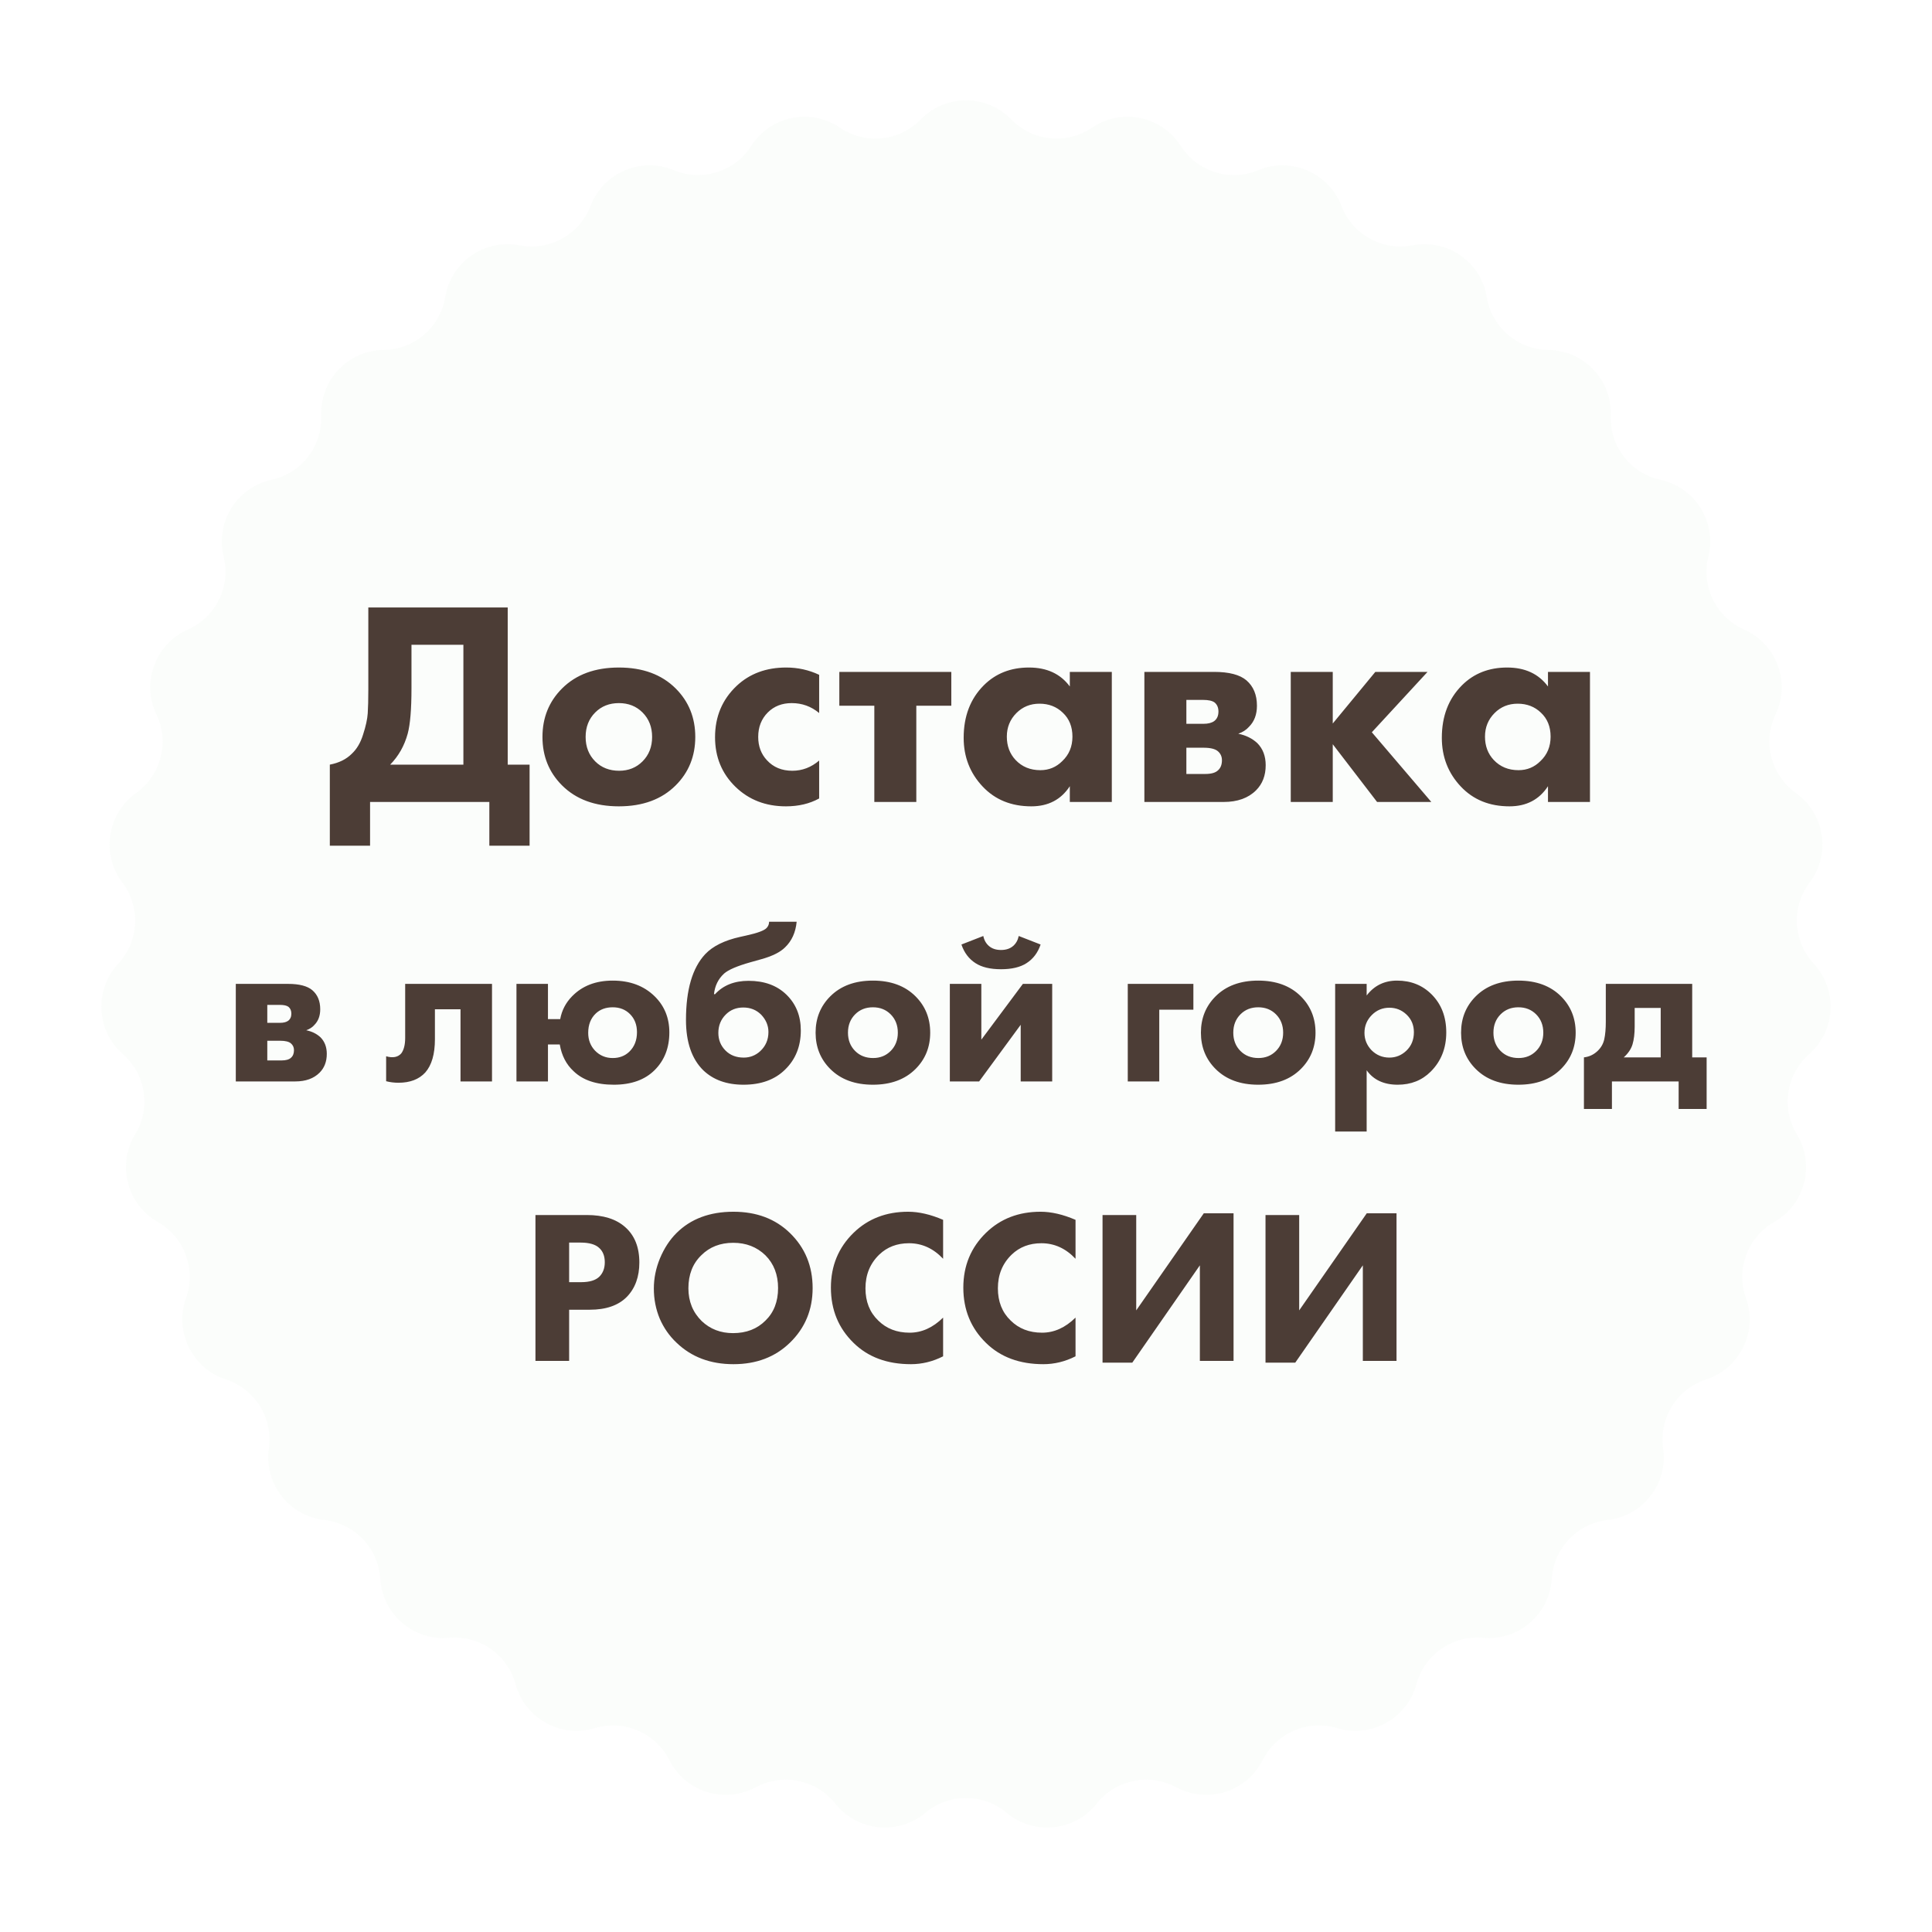
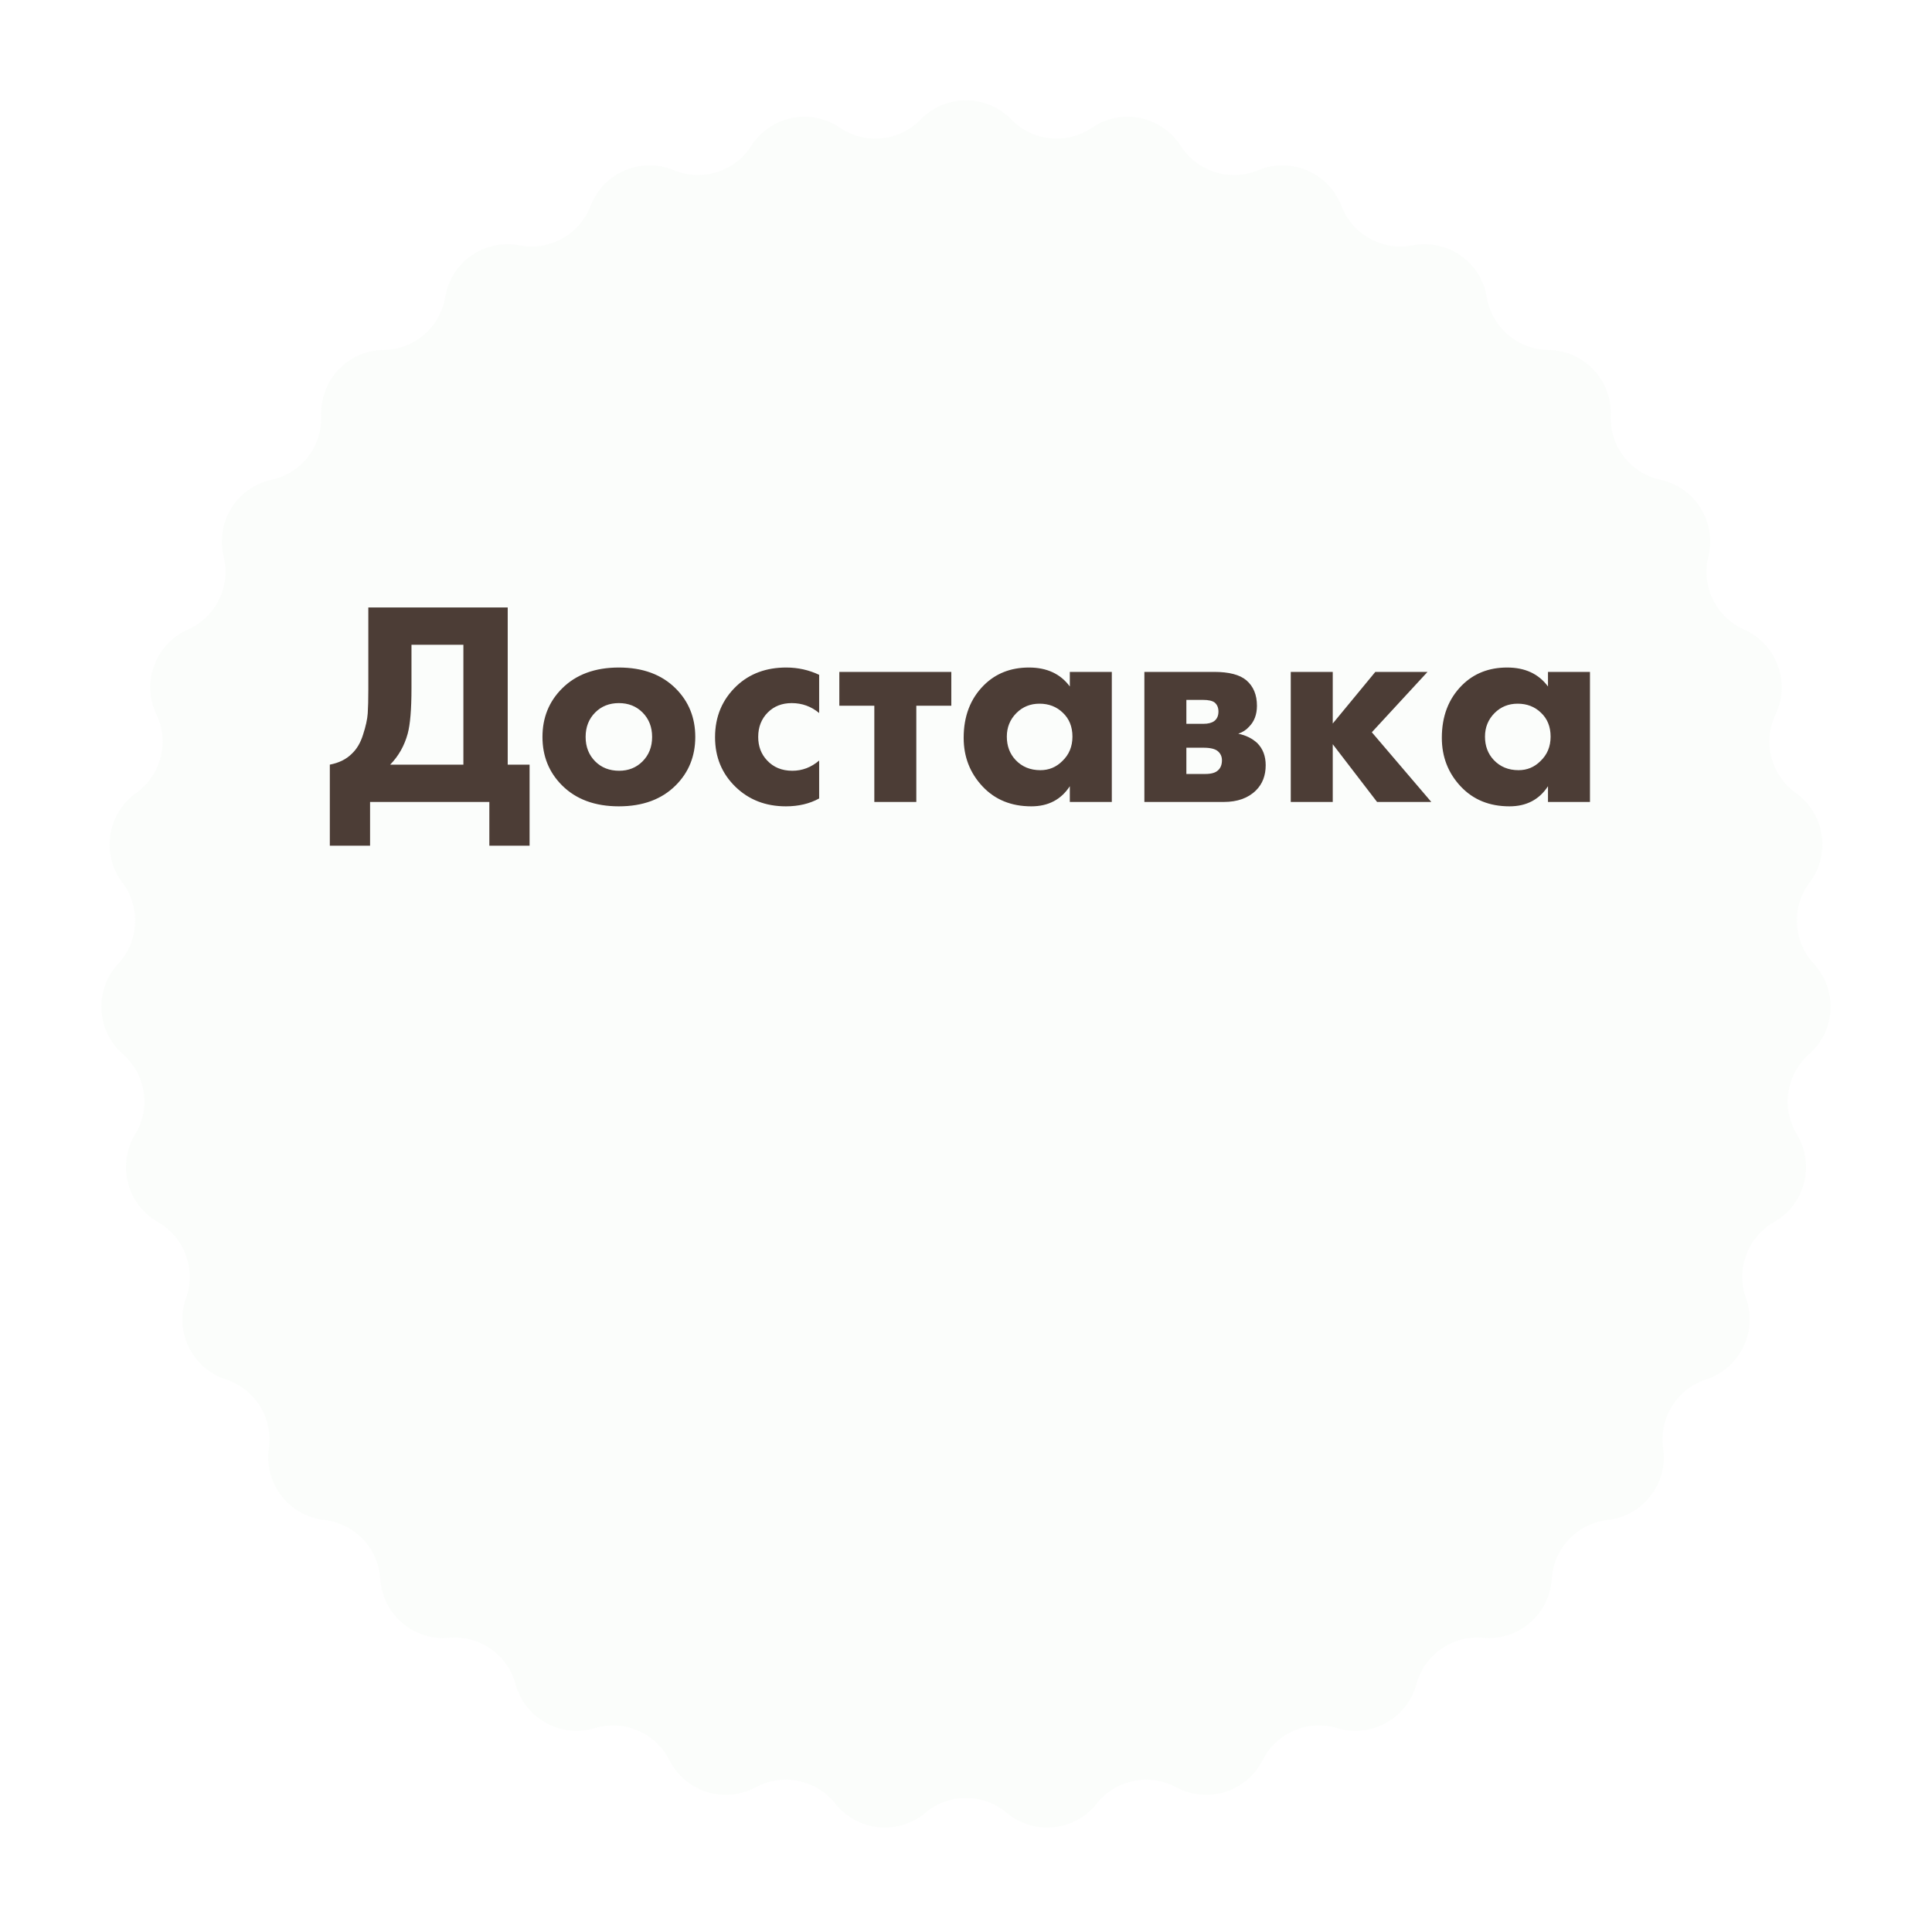
<svg xmlns="http://www.w3.org/2000/svg" width="159" height="159" viewBox="0 0 159 159" fill="none">
  <g filter="url(#filter0_bdd_557_6921)">
    <path d="M75.773 9.832C77.814 7.733 81.186 7.733 83.227 9.832C84.985 11.64 87.787 11.925 89.874 10.508C92.296 8.863 95.597 9.542 97.174 12.008C98.533 14.133 101.221 14.977 103.549 14.008C106.253 12.885 109.351 14.214 110.399 16.948C111.301 19.303 113.764 20.67 116.241 20.19C119.115 19.634 121.881 21.559 122.358 24.448C122.768 26.936 124.905 28.771 127.427 28.8C130.355 28.833 132.677 31.277 132.562 34.202C132.463 36.722 134.188 38.95 136.652 39.486C139.513 40.108 141.296 42.968 140.595 45.811C139.99 48.259 141.231 50.788 143.537 51.809C146.214 52.995 147.385 56.156 146.126 58.798C145.041 61.075 145.747 63.803 147.8 65.267C150.184 66.966 150.694 70.299 148.929 72.634C147.408 74.646 147.551 77.459 149.267 79.307C151.26 81.452 151.089 84.818 148.89 86.75C146.995 88.415 146.568 91.2 147.878 93.355C149.398 95.857 148.553 99.12 146.01 100.57C143.819 101.819 142.84 104.461 143.689 106.836C144.675 109.592 143.19 112.619 140.407 113.527C138.009 114.309 136.519 116.7 136.873 119.197C137.283 122.096 135.22 124.762 132.311 125.091C129.805 125.375 127.864 127.417 127.707 129.934C127.526 132.856 124.968 135.052 122.052 134.789C119.54 134.562 117.228 136.171 116.568 138.605C115.802 141.431 112.855 143.067 110.052 142.222C107.637 141.495 105.048 142.606 103.912 144.857C102.593 147.471 99.376 148.48 96.8 147.089C94.581 145.89 91.822 146.457 90.256 148.434C88.437 150.728 85.084 151.069 82.841 149.188C80.909 147.567 78.091 147.567 76.159 149.188C73.916 151.069 70.563 150.728 68.744 148.434C67.178 146.457 64.419 145.89 62.2 147.089C59.624 148.48 56.407 147.471 55.088 144.857C53.952 142.606 51.363 141.495 48.948 142.222C46.145 143.067 43.198 141.431 42.432 138.605C41.772 136.171 39.46 134.562 36.948 134.789C34.032 135.052 31.474 132.856 31.293 129.934C31.136 127.417 29.195 125.375 26.689 125.091C23.78 124.762 21.717 122.096 22.127 119.197C22.481 116.7 20.991 114.309 18.593 113.527C15.81 112.619 14.325 109.592 15.311 106.836C16.16 104.461 15.181 101.819 12.99 100.57C10.447 99.12 9.602 95.857 11.122 93.355C12.432 91.2 12.005 88.415 10.11 86.75C7.911 84.818 7.74 81.452 9.733 79.307C11.449 77.459 11.592 74.646 10.071 72.634C8.306 70.299 8.816 66.966 11.2 65.267C13.253 63.803 13.959 61.075 12.874 58.798C11.615 56.156 12.786 52.995 15.463 51.809C17.769 50.788 19.01 48.259 18.405 45.811C17.704 42.968 19.487 40.108 22.348 39.486C24.812 38.95 26.537 36.722 26.438 34.202C26.323 31.277 28.645 28.833 31.573 28.8C34.095 28.771 36.232 26.936 36.642 24.448C37.118 21.559 39.885 19.634 42.76 20.19C45.236 20.67 47.699 19.303 48.602 16.948C49.65 14.214 52.747 12.885 55.45 14.008C57.779 14.977 60.467 14.133 61.826 12.008C63.403 9.542 66.704 8.863 69.126 10.508C71.213 11.925 74.015 11.64 75.773 9.832Z" fill="#DBEFD3" fill-opacity="0.1" />
    <path d="M30.312 49.992H41.784V62.928H43.584V69.6H40.272V66H30.456V69.6H27.144V62.928C27.896 62.784 28.496 62.488 28.944 62.04C29.36 61.656 29.672 61.128 29.88 60.456C30.104 59.768 30.232 59.184 30.264 58.704C30.296 58.208 30.312 57.56 30.312 56.76V49.992ZM33.864 53.064V56.64C33.864 58.368 33.76 59.616 33.552 60.384C33.28 61.376 32.8 62.224 32.112 62.928H38.136V53.064H33.864ZM55.612 56.664C56.684 57.736 57.22 59.064 57.22 60.648C57.22 62.232 56.684 63.56 55.612 64.632C54.46 65.784 52.9 66.36 50.932 66.36C48.964 66.36 47.404 65.784 46.252 64.632C45.18 63.56 44.644 62.232 44.644 60.648C44.644 59.064 45.18 57.736 46.252 56.664C47.404 55.512 48.964 54.936 50.932 54.936C52.9 54.936 54.46 55.512 55.612 56.664ZM52.876 58.632C52.364 58.12 51.716 57.864 50.932 57.864C50.148 57.864 49.5 58.12 48.988 58.632C48.46 59.16 48.196 59.832 48.196 60.648C48.196 61.464 48.46 62.136 48.988 62.664C49.5 63.176 50.156 63.432 50.956 63.432C51.724 63.432 52.364 63.176 52.876 62.664C53.404 62.136 53.668 61.464 53.668 60.648C53.668 59.832 53.404 59.16 52.876 58.632ZM67.415 55.536V58.68C66.759 58.136 66.007 57.864 65.159 57.864C64.359 57.864 63.703 58.12 63.191 58.632C62.663 59.16 62.399 59.832 62.399 60.648C62.399 61.416 62.639 62.056 63.119 62.568C63.647 63.144 64.343 63.432 65.207 63.432C66.023 63.432 66.759 63.152 67.415 62.592V65.712C66.631 66.144 65.719 66.36 64.679 66.36C63.015 66.36 61.631 65.824 60.527 64.752C59.407 63.664 58.847 62.304 58.847 60.672C58.847 58.976 59.439 57.568 60.623 56.448C61.695 55.44 63.055 54.936 64.703 54.936C65.663 54.936 66.567 55.136 67.415 55.536ZM78.291 58.08H75.411V66H71.955V58.08H69.075V55.296H78.291V58.08ZM88.044 56.496V55.296H91.5V66H88.044V64.704C87.324 65.808 86.268 66.36 84.876 66.36C83.228 66.36 81.892 65.816 80.868 64.728C79.828 63.624 79.308 62.288 79.308 60.72C79.308 58.944 79.86 57.504 80.964 56.4C81.94 55.424 83.18 54.936 84.684 54.936C86.156 54.936 87.276 55.456 88.044 56.496ZM85.548 57.912C84.796 57.912 84.164 58.168 83.652 58.68C83.124 59.208 82.86 59.856 82.86 60.624C82.86 61.392 83.1 62.032 83.58 62.544C84.108 63.104 84.788 63.384 85.62 63.384C86.324 63.384 86.924 63.136 87.42 62.64C87.98 62.112 88.26 61.44 88.26 60.624C88.26 59.808 87.996 59.152 87.468 58.656C86.956 58.16 86.316 57.912 85.548 57.912ZM94.18 55.296H99.916C101.148 55.296 102.036 55.528 102.58 55.992C103.156 56.488 103.444 57.184 103.444 58.08C103.444 58.8 103.228 59.376 102.796 59.808C102.572 60.064 102.276 60.256 101.908 60.384C102.532 60.512 103.052 60.768 103.468 61.152C103.932 61.616 104.164 62.224 104.164 62.976C104.164 63.824 103.9 64.512 103.372 65.04C102.732 65.68 101.844 66 100.708 66H94.18V55.296ZM97.636 59.568H99.052C99.42 59.568 99.708 59.496 99.916 59.352C100.156 59.176 100.276 58.912 100.276 58.56C100.276 58.24 100.172 57.992 99.964 57.816C99.772 57.672 99.452 57.6 99.004 57.6H97.636V59.568ZM97.636 63.696H99.196C99.676 63.696 100.02 63.6 100.228 63.408C100.452 63.216 100.564 62.936 100.564 62.568C100.564 62.264 100.452 62.016 100.228 61.824C100.004 61.632 99.612 61.536 99.052 61.536H97.636V63.696ZM106.227 66V55.296H109.683V59.544L113.187 55.296H117.483L112.899 60.264L117.795 66H113.331L109.683 61.248V66H106.227ZM127.396 56.496V55.296H130.852V66H127.396V64.704C126.676 65.808 125.62 66.36 124.228 66.36C122.58 66.36 121.244 65.816 120.22 64.728C119.18 63.624 118.66 62.288 118.66 60.72C118.66 58.944 119.212 57.504 120.316 56.4C121.292 55.424 122.532 54.936 124.036 54.936C125.508 54.936 126.628 55.456 127.396 56.496ZM124.9 57.912C124.148 57.912 123.516 58.168 123.004 58.68C122.476 59.208 122.212 59.856 122.212 60.624C122.212 61.392 122.452 62.032 122.932 62.544C123.46 63.104 124.14 63.384 124.972 63.384C125.676 63.384 126.276 63.136 126.772 62.64C127.332 62.112 127.612 61.44 127.612 60.624C127.612 59.808 127.348 59.152 126.82 58.656C126.308 58.16 125.668 57.912 124.9 57.912Z" fill="#4C3D36" />
-     <path d="M19.406 80.972H23.708C24.632 80.972 25.298 81.146 25.706 81.494C26.138 81.866 26.354 82.388 26.354 83.06C26.354 83.6 26.192 84.032 25.868 84.356C25.7 84.548 25.478 84.692 25.202 84.788C25.67 84.884 26.06 85.076 26.372 85.364C26.72 85.712 26.894 86.168 26.894 86.732C26.894 87.368 26.696 87.884 26.3 88.28C25.82 88.76 25.154 89 24.302 89H19.406V80.972ZM21.998 84.176H23.06C23.336 84.176 23.552 84.122 23.708 84.014C23.888 83.882 23.978 83.684 23.978 83.42C23.978 83.18 23.9 82.994 23.744 82.862C23.6 82.754 23.36 82.7 23.024 82.7H21.998V84.176ZM21.998 87.272H23.168C23.528 87.272 23.786 87.2 23.942 87.056C24.11 86.912 24.194 86.702 24.194 86.426C24.194 86.198 24.11 86.012 23.942 85.868C23.774 85.724 23.48 85.652 23.06 85.652H21.998V87.272ZM40.491 80.972V89H37.899V83.06H35.793V85.526C35.793 86.75 35.529 87.662 35.001 88.262C34.485 88.826 33.747 89.108 32.787 89.108C32.439 89.108 32.103 89.066 31.779 88.982V86.93C32.331 87.086 32.745 87.008 33.021 86.696C33.237 86.408 33.345 85.982 33.345 85.418V80.972H40.491ZM45.096 83.87H46.104C46.236 83.15 46.56 82.526 47.076 81.998C47.916 81.134 49.032 80.702 50.424 80.702C51.84 80.702 52.986 81.128 53.862 81.98C54.678 82.772 55.086 83.768 55.086 84.968C55.086 86.228 54.684 87.26 53.88 88.064C53.076 88.868 51.954 89.27 50.514 89.27C49.074 89.27 47.97 88.898 47.202 88.154C46.602 87.602 46.224 86.87 46.068 85.958H45.096V89H42.504V80.972H45.096V83.87ZM50.424 82.898C49.86 82.898 49.398 83.066 49.038 83.402C48.618 83.798 48.408 84.332 48.408 85.004C48.408 85.58 48.594 86.066 48.966 86.462C49.362 86.87 49.848 87.074 50.424 87.074C50.976 87.074 51.432 86.9 51.792 86.552C52.212 86.144 52.422 85.61 52.422 84.95C52.422 84.338 52.23 83.84 51.846 83.456C51.474 83.084 51 82.898 50.424 82.898ZM63.295 75.86H65.563C65.479 76.736 65.161 77.438 64.609 77.966C64.213 78.362 63.565 78.686 62.665 78.938L61.765 79.19C60.661 79.502 59.935 79.814 59.587 80.126C59.107 80.57 58.831 81.134 58.759 81.818H58.849C59.521 81.086 60.439 80.72 61.603 80.72C62.899 80.72 63.937 81.098 64.717 81.854C65.509 82.622 65.905 83.606 65.905 84.806C65.905 86.114 65.473 87.188 64.609 88.028C63.769 88.856 62.629 89.27 61.189 89.27C59.809 89.27 58.705 88.874 57.877 88.082C56.929 87.146 56.455 85.766 56.455 83.942C56.455 81.458 56.983 79.652 58.039 78.524C58.663 77.864 59.623 77.39 60.919 77.102L61.405 76.994C62.341 76.79 62.905 76.58 63.097 76.364C63.229 76.22 63.295 76.052 63.295 75.86ZM61.171 82.916C60.595 82.916 60.115 83.108 59.731 83.492C59.323 83.9 59.119 84.404 59.119 85.004C59.119 85.58 59.317 86.066 59.713 86.462C60.097 86.846 60.595 87.038 61.207 87.038C61.723 87.038 62.173 86.864 62.557 86.516C63.013 86.096 63.241 85.568 63.241 84.932C63.241 84.404 63.043 83.93 62.647 83.51C62.251 83.114 61.759 82.916 61.171 82.916ZM75.348 81.998C76.152 82.802 76.554 83.798 76.554 84.986C76.554 86.174 76.152 87.17 75.348 87.974C74.484 88.838 73.314 89.27 71.838 89.27C70.362 89.27 69.192 88.838 68.328 87.974C67.524 87.17 67.122 86.174 67.122 84.986C67.122 83.798 67.524 82.802 68.328 81.998C69.192 81.134 70.362 80.702 71.838 80.702C73.314 80.702 74.484 81.134 75.348 81.998ZM73.296 83.474C72.912 83.09 72.426 82.898 71.838 82.898C71.25 82.898 70.764 83.09 70.38 83.474C69.984 83.87 69.786 84.374 69.786 84.986C69.786 85.598 69.984 86.102 70.38 86.498C70.764 86.882 71.256 87.074 71.856 87.074C72.432 87.074 72.912 86.882 73.296 86.498C73.692 86.102 73.89 85.598 73.89 84.986C73.89 84.374 73.692 83.87 73.296 83.474ZM78.17 80.972H80.762V85.562L84.182 80.972H86.594V89H84.002V84.338L80.582 89H78.17V80.972ZM83.84 77.03L85.64 77.732C85.412 78.404 85.028 78.914 84.488 79.262C83.972 79.598 83.27 79.766 82.382 79.766C81.494 79.766 80.792 79.598 80.276 79.262C79.736 78.914 79.352 78.404 79.124 77.732L80.924 77.03C80.996 77.378 81.152 77.654 81.392 77.858C81.644 78.074 81.974 78.182 82.382 78.182C82.79 78.182 83.12 78.074 83.372 77.858C83.612 77.654 83.768 77.378 83.84 77.03ZM92.813 89V80.972H98.213V83.096H95.405V89H92.813ZM107.059 81.998C107.863 82.802 108.265 83.798 108.265 84.986C108.265 86.174 107.863 87.17 107.059 87.974C106.195 88.838 105.025 89.27 103.549 89.27C102.073 89.27 100.903 88.838 100.039 87.974C99.235 87.17 98.833 86.174 98.833 84.986C98.833 83.798 99.235 82.802 100.039 81.998C100.903 81.134 102.073 80.702 103.549 80.702C105.025 80.702 106.195 81.134 107.059 81.998ZM105.007 83.474C104.623 83.09 104.137 82.898 103.549 82.898C102.961 82.898 102.475 83.09 102.091 83.474C101.695 83.87 101.497 84.374 101.497 84.986C101.497 85.598 101.695 86.102 102.091 86.498C102.475 86.882 102.967 87.074 103.567 87.074C104.143 87.074 104.623 86.882 105.007 86.498C105.403 86.102 105.601 85.598 105.601 84.986C105.601 84.374 105.403 83.87 105.007 83.474ZM112.473 88.082V93.122H109.881V80.972H112.473V81.926C113.097 81.11 113.931 80.702 114.975 80.702C116.115 80.702 117.063 81.08 117.819 81.836C118.623 82.64 119.025 83.684 119.025 84.968C119.025 86.264 118.599 87.338 117.747 88.19C117.027 88.91 116.121 89.27 115.029 89.27C113.889 89.27 113.037 88.874 112.473 88.082ZM114.345 82.934C113.781 82.934 113.301 83.132 112.905 83.528C112.497 83.936 112.293 84.428 112.293 85.004C112.293 85.544 112.485 86.018 112.869 86.426C113.277 86.834 113.769 87.038 114.345 87.038C114.873 87.038 115.335 86.852 115.731 86.48C116.151 86.084 116.361 85.574 116.361 84.95C116.361 84.362 116.157 83.876 115.749 83.492C115.353 83.12 114.885 82.934 114.345 82.934ZM128.469 81.998C129.273 82.802 129.675 83.798 129.675 84.986C129.675 86.174 129.273 87.17 128.469 87.974C127.605 88.838 126.435 89.27 124.959 89.27C123.483 89.27 122.313 88.838 121.449 87.974C120.645 87.17 120.243 86.174 120.243 84.986C120.243 83.798 120.645 82.802 121.449 81.998C122.313 81.134 123.483 80.702 124.959 80.702C126.435 80.702 127.605 81.134 128.469 81.998ZM126.417 83.474C126.033 83.09 125.547 82.898 124.959 82.898C124.371 82.898 123.885 83.09 123.501 83.474C123.105 83.87 122.907 84.374 122.907 84.986C122.907 85.598 123.105 86.102 123.501 86.498C123.885 86.882 124.377 87.074 124.977 87.074C125.553 87.074 126.033 86.882 126.417 86.498C126.813 86.102 127.011 85.598 127.011 84.986C127.011 84.374 126.813 83.87 126.417 83.474ZM132.155 80.972H139.265V87.02H140.453V91.268H138.149V89H132.659V91.268H130.355V87.02C130.775 86.972 131.141 86.804 131.453 86.516C131.753 86.24 131.945 85.91 132.029 85.526C132.113 85.142 132.155 84.662 132.155 84.086V80.972ZM136.673 87.02V82.952H134.531V84.482C134.531 85.07 134.471 85.562 134.351 85.958C134.231 86.342 133.991 86.696 133.631 87.02H136.673ZM44.067 99.994H48.297C49.653 99.994 50.703 100.324 51.447 100.984C52.227 101.668 52.617 102.64 52.617 103.9C52.617 105.076 52.275 106.018 51.591 106.726C50.895 107.434 49.875 107.788 48.531 107.788H46.839V112H44.067V99.994ZM46.839 102.262V105.52H47.829C48.513 105.52 49.011 105.37 49.323 105.07C49.623 104.77 49.773 104.374 49.773 103.882C49.773 103.378 49.623 102.988 49.323 102.712C49.011 102.412 48.495 102.262 47.775 102.262H46.839ZM60.362 99.724C62.258 99.724 63.806 100.306 65.006 101.47C66.254 102.682 66.878 104.194 66.878 106.006C66.878 107.794 66.254 109.294 65.006 110.506C63.794 111.682 62.246 112.27 60.362 112.27C58.466 112.27 56.906 111.682 55.682 110.506C55.094 109.954 54.632 109.294 54.296 108.526C53.972 107.746 53.81 106.918 53.81 106.042C53.81 105.202 53.978 104.374 54.314 103.558C54.662 102.73 55.112 102.04 55.664 101.488C56.84 100.312 58.406 99.724 60.362 99.724ZM60.344 102.28C59.276 102.28 58.4 102.622 57.716 103.306C57.008 103.99 56.654 104.896 56.654 106.024C56.654 107.104 57.02 108.004 57.752 108.724C58.448 109.384 59.306 109.714 60.326 109.714C61.418 109.714 62.306 109.372 62.99 108.688C63.686 108.016 64.034 107.122 64.034 106.006C64.034 104.902 63.686 104.002 62.99 103.306C62.282 102.622 61.4 102.28 60.344 102.28ZM77.616 108.436V111.622C76.764 112.054 75.882 112.27 74.97 112.27C73.014 112.27 71.442 111.688 70.254 110.524C69.006 109.312 68.382 107.794 68.382 105.97C68.382 104.17 69.006 102.664 70.254 101.452C71.442 100.3 72.936 99.724 74.736 99.724C75.624 99.724 76.584 99.946 77.616 100.39V103.594C76.812 102.742 75.876 102.316 74.808 102.316C73.824 102.316 73.008 102.628 72.36 103.252C71.604 103.984 71.226 104.908 71.226 106.024C71.226 107.116 71.574 107.998 72.27 108.67C72.942 109.342 73.806 109.678 74.862 109.678C75.858 109.678 76.776 109.264 77.616 108.436ZM88.514 108.436V111.622C87.662 112.054 86.78 112.27 85.868 112.27C83.912 112.27 82.34 111.688 81.152 110.524C79.904 109.312 79.28 107.794 79.28 105.97C79.28 104.17 79.904 102.664 81.152 101.452C82.34 100.3 83.834 99.724 85.634 99.724C86.522 99.724 87.482 99.946 88.514 100.39V103.594C87.71 102.742 86.774 102.316 85.706 102.316C84.722 102.316 83.906 102.628 83.258 103.252C82.502 103.984 82.124 104.908 82.124 106.024C82.124 107.116 82.472 107.998 83.168 108.67C83.84 109.342 84.704 109.678 85.76 109.678C86.756 109.678 87.674 109.264 88.514 108.436ZM90.737 99.994H93.509V107.842L99.071 99.85H101.519V112H98.747V104.134L93.185 112.144H90.737V99.994ZM104.149 99.994H106.921V107.842L112.483 99.85H114.931V112H112.159V104.134L106.597 112.144H104.149V99.994Z" fill="#4C3D36" />
  </g>
  <defs>
    <filter id="filter0_bdd_557_6921" x="-6.657" y="-6.742" width="172.314" height="172.146" filterUnits="userSpaceOnUse" color-interpolation-filters="sRGB">
      <feFlood flood-opacity="0" result="BackgroundImageFix" />
      <feGaussianBlur in="BackgroundImageFix" stdDeviation="7.5" />
      <feComposite in2="SourceAlpha" operator="in" result="effect1_backgroundBlur_557_6921" />
      <feColorMatrix in="SourceAlpha" type="matrix" values="0 0 0 0 0 0 0 0 0 0 0 0 0 0 0 0 0 0 127 0" result="hardAlpha" />
      <feOffset dx="4" dy="4" />
      <feGaussianBlur stdDeviation="2" />
      <feComposite in2="hardAlpha" operator="out" />
      <feColorMatrix type="matrix" values="0 0 0 0 0 0 0 0 0 0 0 0 0 0 0 0 0 0 0.15 0" />
      <feBlend mode="normal" in2="effect1_backgroundBlur_557_6921" result="effect2_dropShadow_557_6921" />
      <feColorMatrix in="SourceAlpha" type="matrix" values="0 0 0 0 0 0 0 0 0 0 0 0 0 0 0 0 0 0 127 0" result="hardAlpha" />
      <feOffset dx="-4" dy="-4" />
      <feGaussianBlur stdDeviation="2" />
      <feComposite in2="hardAlpha" operator="out" />
      <feColorMatrix type="matrix" values="0 0 0 0 0 0 0 0 0 0 0 0 0 0 0 0 0 0 0.15 0" />
      <feBlend mode="normal" in2="effect2_dropShadow_557_6921" result="effect3_dropShadow_557_6921" />
      <feBlend mode="normal" in="SourceGraphic" in2="effect3_dropShadow_557_6921" result="shape" />
    </filter>
  </defs>
</svg>